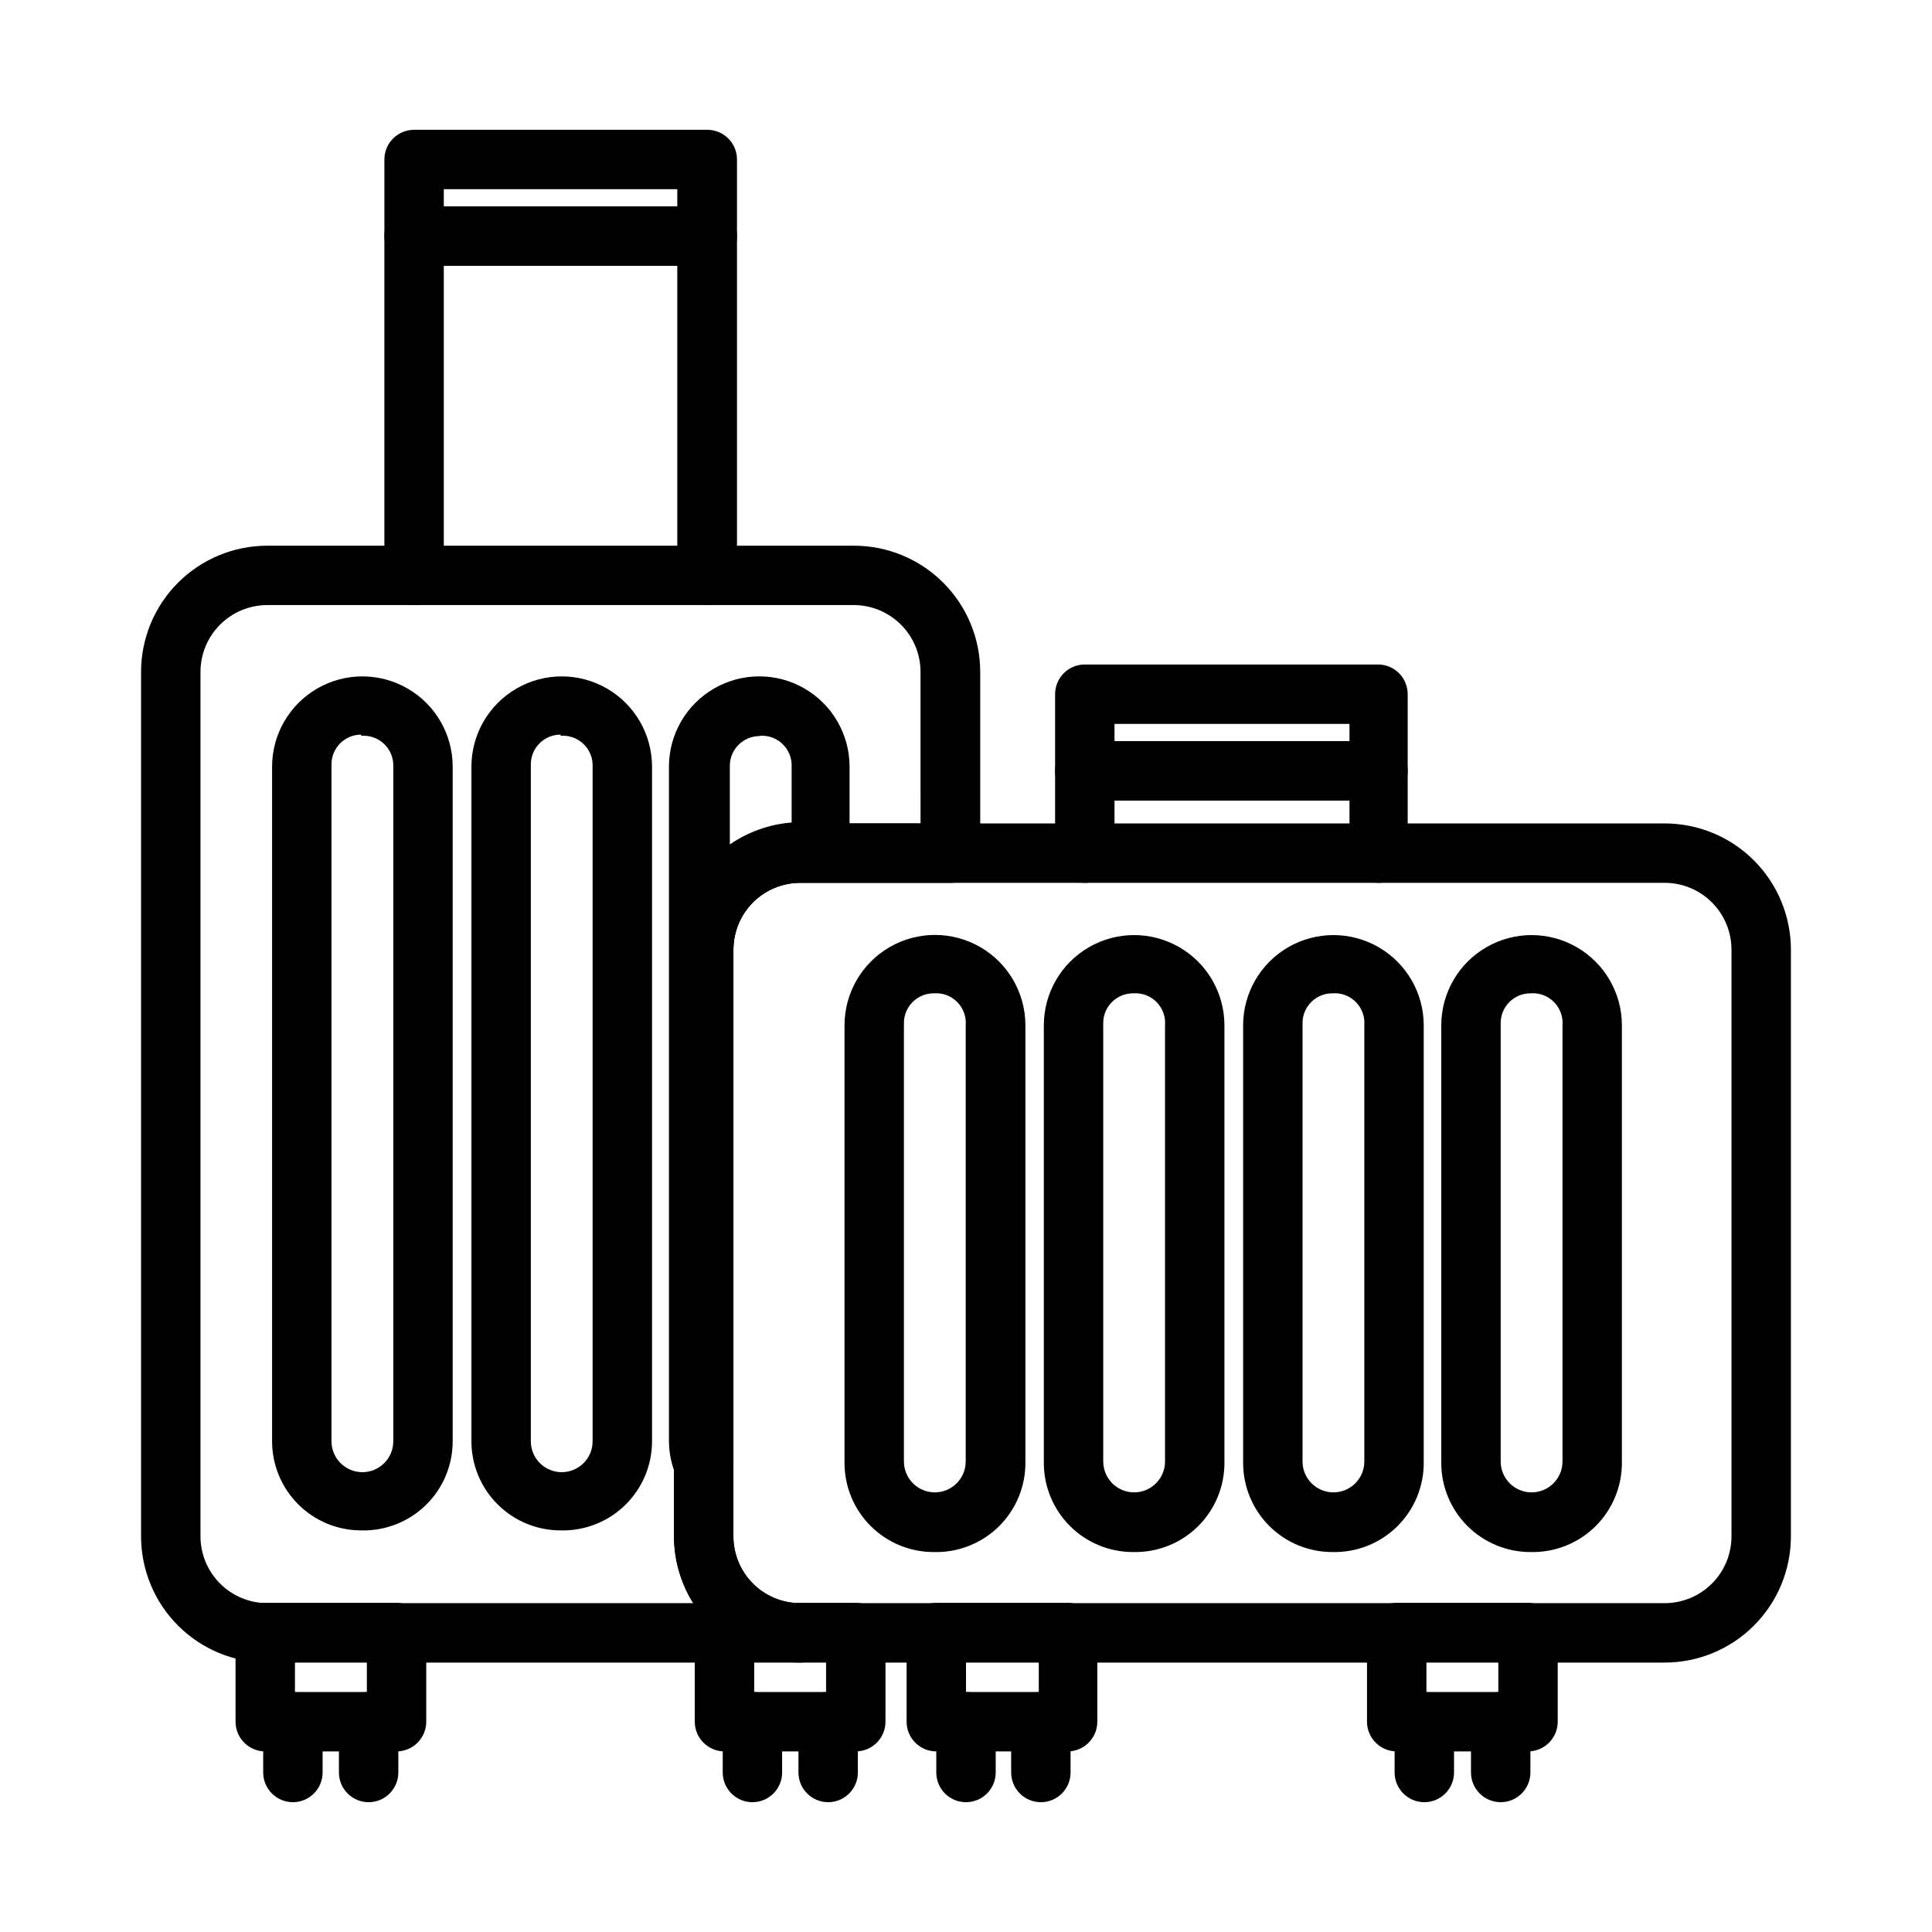
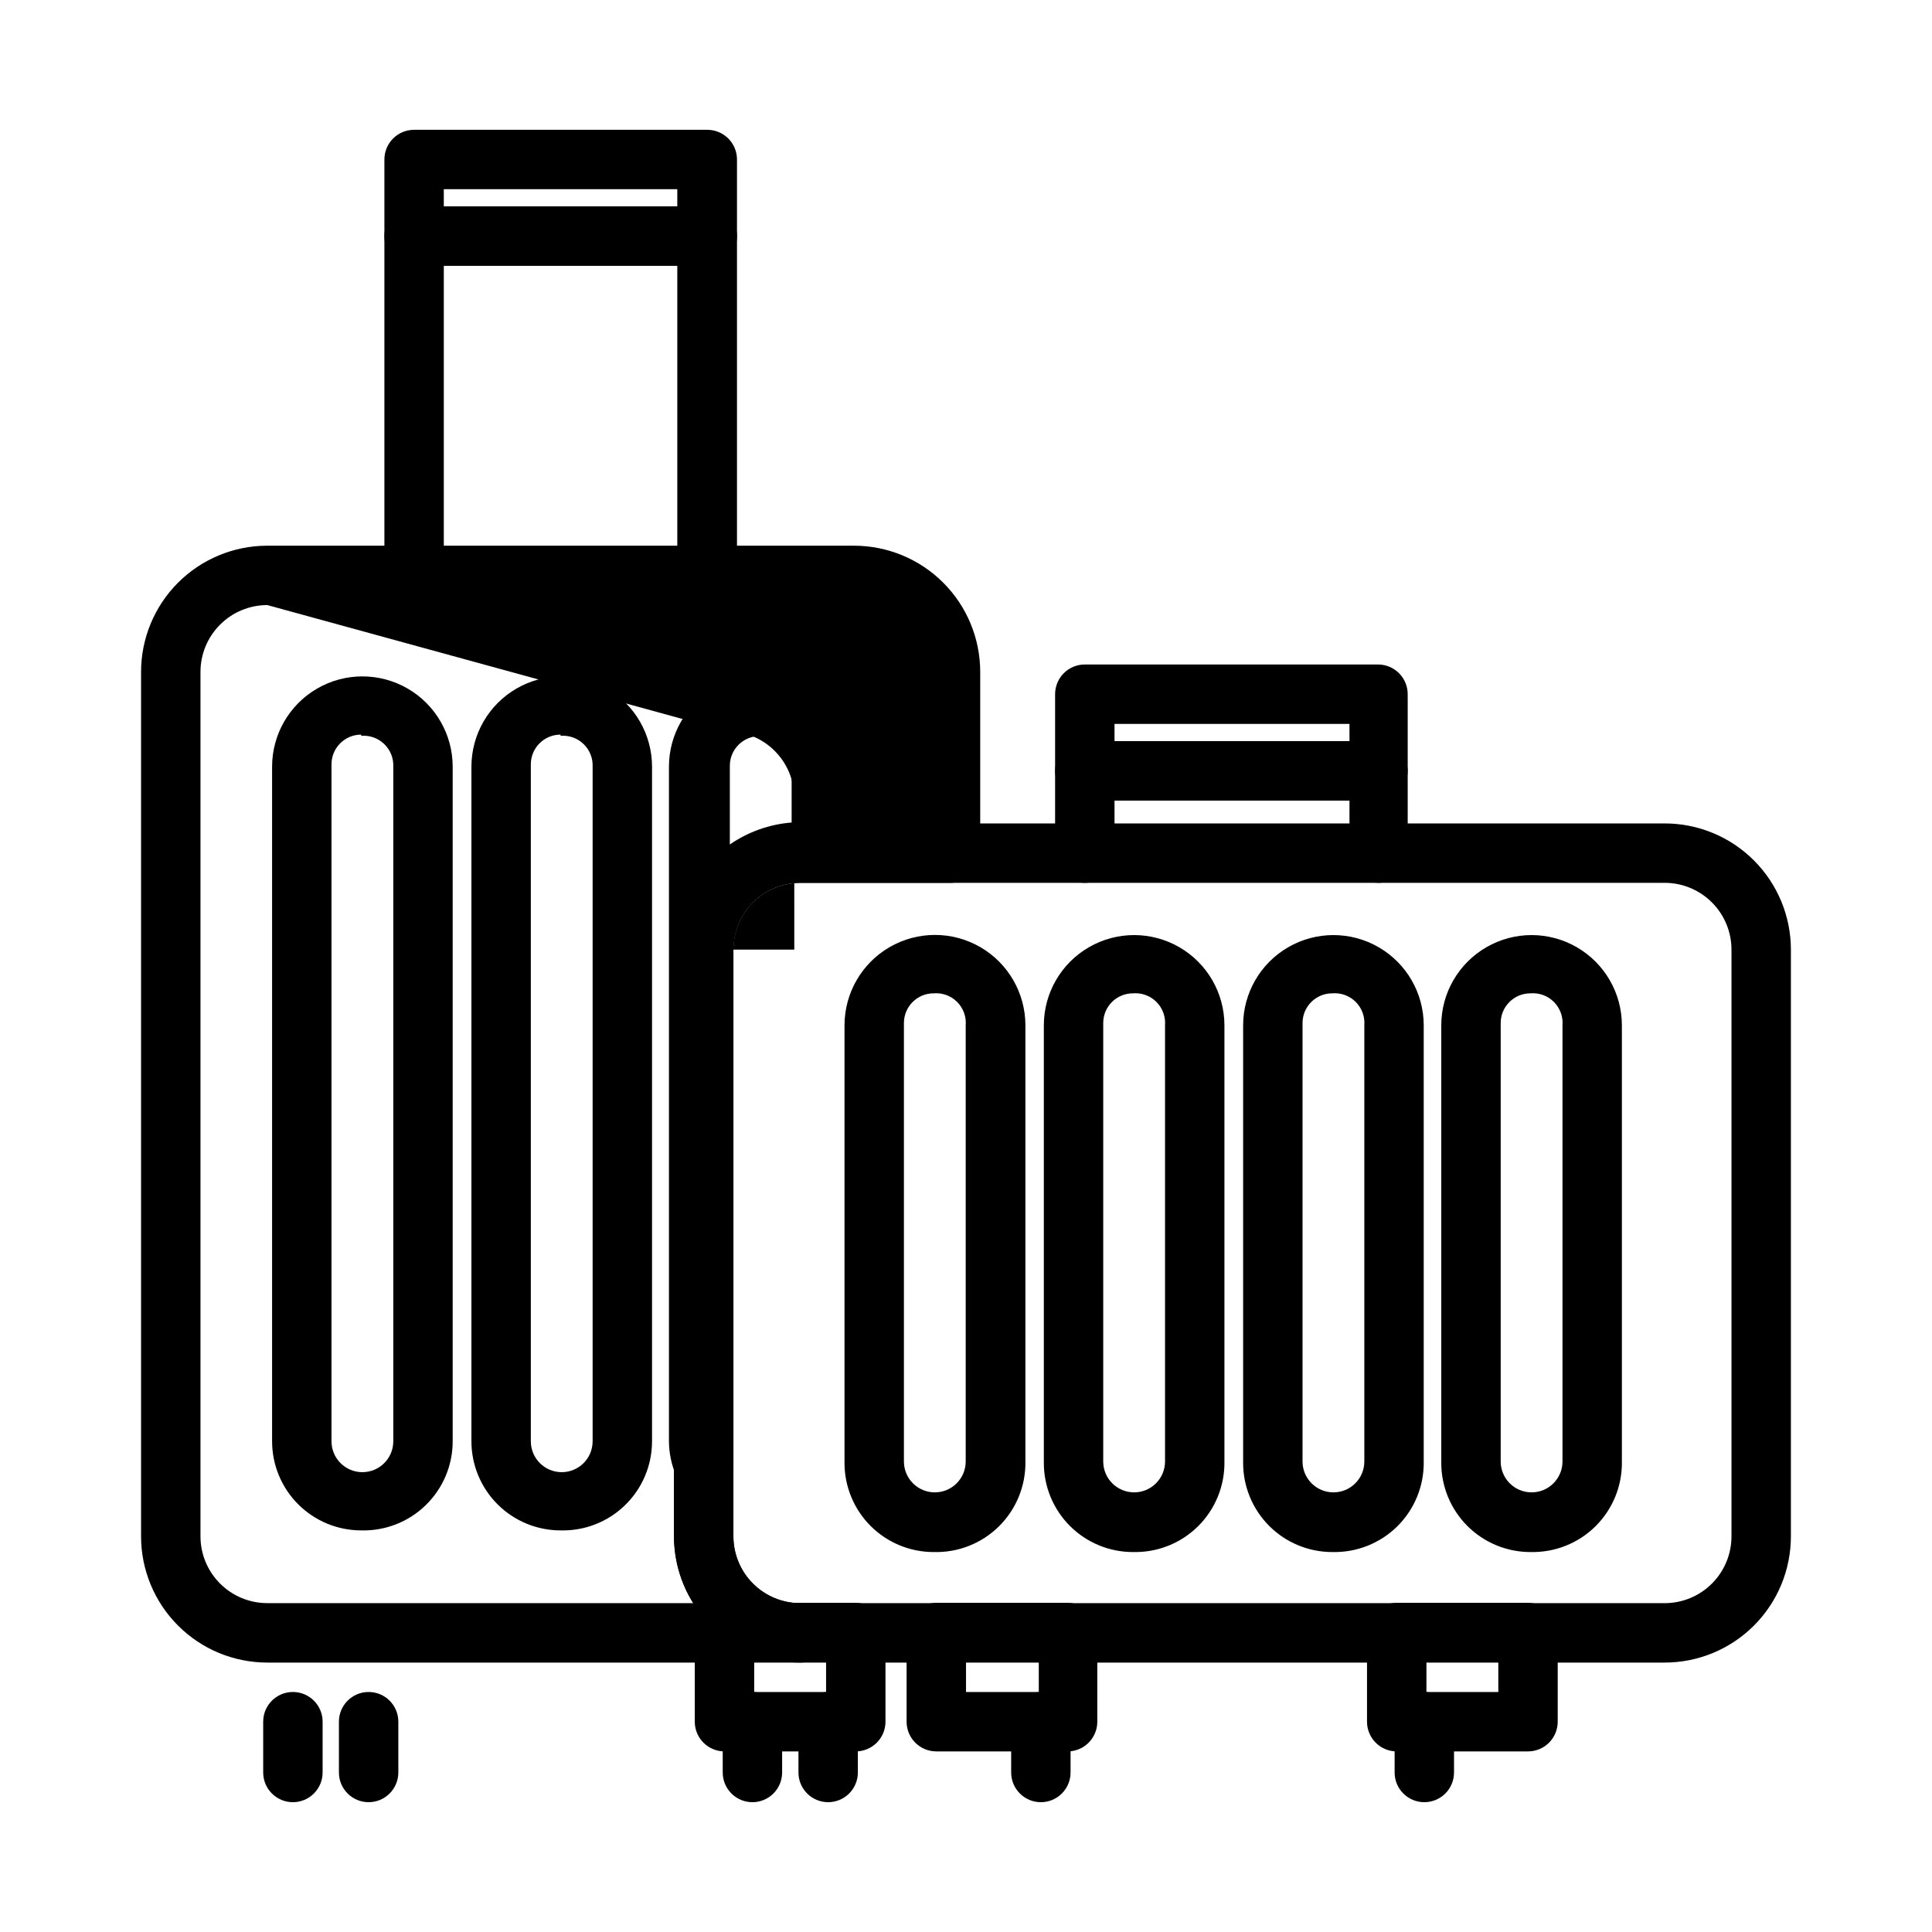
<svg xmlns="http://www.w3.org/2000/svg" fill="#000000" width="800px" height="800px" version="1.1" viewBox="144 144 512 512">
  <g>
-     <path d="m356.07 584.6h-141.23c-8.871 0-17.383-3.523-23.656-9.801-6.273-6.273-9.801-14.781-9.801-23.656v-229.07c0-8.875 3.527-17.383 9.801-23.656 6.273-6.277 14.785-9.801 23.656-9.801h155.47c8.875 0 17.383 3.523 23.656 9.801 6.277 6.273 9.801 14.781 9.801 23.656v48.02c0 2.086-0.828 4.09-2.305 5.566-1.477 1.477-3.481 2.305-5.566 2.305h-39.832c-4.699 0-9.203 1.867-12.527 5.188-3.32 3.32-5.188 7.828-5.188 12.523v155.47c0 4.699 1.867 9.203 5.188 12.523 3.324 3.324 7.828 5.188 12.527 5.188 4.348 0 7.871 3.527 7.871 7.875 0 4.348-3.523 7.871-7.871 7.871zm-141.23-280.25c-4.695 0-9.203 1.867-12.523 5.191-3.32 3.32-5.188 7.824-5.188 12.523v229.07c0 4.699 1.867 9.203 5.188 12.523 3.32 3.324 7.828 5.188 12.523 5.188h112.89c-3.344-5.301-5.117-11.441-5.117-17.711v-155.47c0-8.871 3.523-17.383 9.797-23.656 6.277-6.273 14.785-9.801 23.66-9.801h31.883l-0.004-40.145c0-4.699-1.863-9.203-5.188-12.523-3.32-3.324-7.824-5.191-12.523-5.191z" />
+     <path d="m356.07 584.6h-141.23c-8.871 0-17.383-3.523-23.656-9.801-6.273-6.273-9.801-14.781-9.801-23.656v-229.07c0-8.875 3.527-17.383 9.801-23.656 6.273-6.277 14.785-9.801 23.656-9.801h155.47c8.875 0 17.383 3.523 23.656 9.801 6.277 6.273 9.801 14.781 9.801 23.656v48.02c0 2.086-0.828 4.09-2.305 5.566-1.477 1.477-3.481 2.305-5.566 2.305h-39.832c-4.699 0-9.203 1.867-12.527 5.188-3.32 3.32-5.188 7.828-5.188 12.523v155.47c0 4.699 1.867 9.203 5.188 12.523 3.324 3.324 7.828 5.188 12.527 5.188 4.348 0 7.871 3.527 7.871 7.875 0 4.348-3.523 7.871-7.871 7.871zm-141.23-280.25c-4.695 0-9.203 1.867-12.523 5.191-3.32 3.32-5.188 7.824-5.188 12.523v229.07c0 4.699 1.867 9.203 5.188 12.523 3.32 3.324 7.828 5.188 12.523 5.188h112.89c-3.344-5.301-5.117-11.441-5.117-17.711v-155.47h31.883l-0.004-40.145c0-4.699-1.863-9.203-5.188-12.523-3.32-3.324-7.824-5.191-12.523-5.191z" />
    <path d="m239.72 549.57c-6.262 0-12.27-2.488-16.699-6.918-4.426-4.426-6.914-10.434-6.914-16.699v-178.77c0-8.547 4.559-16.449 11.965-20.723 7.402-4.277 16.527-4.277 23.93 0 7.406 4.273 11.965 12.176 11.965 20.723v178.77c0.004 6.375-2.57 12.48-7.137 16.926-4.566 4.449-10.734 6.863-17.109 6.691zm0-210.89c-4.348 0-7.871 3.523-7.871 7.871v179.4c0 4.523 3.664 8.188 8.188 8.188 4.519 0 8.188-3.664 8.188-8.188v-178.77c0.098-2.254-0.777-4.445-2.406-6.008-1.625-1.566-3.848-2.359-6.098-2.176z" />
    <path d="m292.55 549.57c-6.266 0-12.273-2.488-16.699-6.918-4.43-4.426-6.918-10.434-6.918-16.699v-178.77c0-8.547 4.562-16.449 11.965-20.723 7.406-4.277 16.527-4.277 23.93 0 7.406 4.273 11.969 12.176 11.969 20.723v178.77c0 6.375-2.574 12.48-7.141 16.926-4.566 4.449-10.734 6.863-17.105 6.691zm0-210.89c-4.348 0-7.875 3.523-7.875 7.871v179.4c0 4.523 3.668 8.188 8.188 8.188 4.523 0 8.188-3.664 8.188-8.188v-178.77c0.098-2.254-0.777-4.445-2.402-6.008-1.629-1.566-3.848-2.359-6.098-2.176z" />
    <path d="m330.49 540.04c-3.16-0.004-6.012-1.895-7.242-4.805-1.277-2.93-1.949-6.09-1.969-9.289v-178.77c0-8.547 4.562-16.449 11.965-20.723 7.406-4.277 16.527-4.277 23.934 0 7.402 4.273 11.965 12.176 11.965 20.723v22.832c0 2.086-0.828 4.09-2.305 5.566-1.477 1.473-3.481 2.305-5.566 2.305h-5.195c-4.699 0-9.203 1.867-12.527 5.188-3.32 3.32-5.188 7.828-5.188 12.523v136.58c0.078 3.801-2.57 7.113-6.297 7.875zm14.801-200.97c-4.348 0-7.875 3.523-7.875 7.871v20.859c4.848-3.356 10.5-5.367 16.375-5.824v-14.801c0.098-2.238-0.77-4.414-2.379-5.977-1.605-1.566-3.805-2.367-6.043-2.207z" />
    <path d="m585.15 584.6h-229.07c-8.875 0-17.383-3.523-23.66-9.801-6.273-6.273-9.797-14.781-9.797-23.656v-155.47c0-8.871 3.523-17.383 9.797-23.656 6.277-6.273 14.785-9.801 23.66-9.801h229.07c8.875 0 17.383 3.527 23.656 9.801 6.273 6.273 9.801 14.785 9.801 23.656v155.47c0 8.875-3.527 17.383-9.801 23.656-6.273 6.277-14.781 9.801-23.656 9.801zm-229.07-206.64c-4.699 0-9.203 1.867-12.527 5.188-3.32 3.32-5.188 7.828-5.188 12.523v155.47c0 4.699 1.867 9.203 5.188 12.523 3.324 3.324 7.828 5.188 12.527 5.188h229.07c4.699 0 9.203-1.863 12.523-5.188 3.324-3.32 5.188-7.824 5.188-12.523v-155.47c0-4.695-1.863-9.203-5.188-12.523-3.32-3.32-7.824-5.188-12.523-5.188z" />
    <path d="m391.42 555.31c-6.262 0-12.27-2.488-16.699-6.914-4.43-4.43-6.918-10.438-6.918-16.699v-115.96c0-8.562 4.57-16.477 11.984-20.758 7.418-4.281 16.555-4.281 23.973 0 7.418 4.281 11.984 12.195 11.984 20.758v115.56c0.109 6.457-2.426 12.676-7.023 17.211-4.594 4.535-10.848 6.992-17.301 6.797zm0-148.07v0.004c-4.348 0-7.871 3.523-7.871 7.871v116.19c0 4.519 3.664 8.188 8.188 8.188 4.519 0 8.184-3.668 8.184-8.188v-115.56c0.195-2.309-0.637-4.586-2.277-6.223-1.637-1.641-3.914-2.473-6.223-2.277z" />
    <path d="m444.24 555.31c-6.262 0-12.27-2.488-16.699-6.914-4.426-4.43-6.914-10.438-6.914-16.699v-115.96c0-8.551 4.559-16.449 11.965-20.723 7.402-4.277 16.527-4.277 23.93 0 7.406 4.273 11.965 12.172 11.965 20.723v115.56c0.109 6.441-2.418 12.648-6.996 17.184-4.578 4.531-10.809 6.996-17.25 6.824zm0-148.07v0.004c-4.348 0-7.871 3.523-7.871 7.871v116.19c0 4.519 3.664 8.188 8.188 8.188 4.519 0 8.188-3.668 8.188-8.188v-115.56c0.191-2.309-0.641-4.586-2.277-6.223-1.641-1.641-3.918-2.473-6.227-2.277z" />
    <path d="m497.06 555.31c-6.266 0-12.273-2.488-16.699-6.914-4.43-4.43-6.918-10.438-6.918-16.699v-115.96c0-8.551 4.559-16.449 11.965-20.723 7.402-4.277 16.527-4.277 23.93 0 7.406 4.273 11.965 12.172 11.965 20.723v115.56c0.113 6.441-2.414 12.648-6.992 17.184-4.578 4.531-10.812 6.996-17.25 6.824zm0-148.07v0.004c-4.348 0-7.875 3.523-7.875 7.871v116.19c0 4.519 3.668 8.188 8.188 8.188 4.523 0 8.188-3.668 8.188-8.188v-115.56c0.191-2.309-0.641-4.586-2.277-6.223-1.641-1.641-3.914-2.473-6.223-2.277z" />
    <path d="m549.57 555.31c-6.262 0-12.27-2.488-16.699-6.914-4.43-4.43-6.918-10.438-6.918-16.699v-115.96c0-8.551 4.562-16.449 11.969-20.723 7.402-4.277 16.523-4.277 23.93 0 7.402 4.273 11.965 12.172 11.965 20.723v115.56c0.109 6.441-2.418 12.648-6.996 17.184-4.578 4.531-10.809 6.996-17.25 6.824zm0-148.07v0.004c-4.348 0-7.871 3.523-7.871 7.871v116.19c0 4.519 3.664 8.188 8.188 8.188 4.519 0 8.188-3.668 8.188-8.188v-115.56c0.191-2.309-0.641-4.586-2.281-6.223-1.637-1.641-3.914-2.473-6.223-2.277z" />
-     <path d="m249.09 608.14h-34.797c-4.348 0-7.871-3.527-7.871-7.875v-23.617 0.004c0-4.348 3.523-7.875 7.871-7.875h34.797c2.086 0 4.09 0.832 5.562 2.309 1.477 1.477 2.309 3.477 2.309 5.566v23.617-0.004c0 2.09-0.832 4.09-2.309 5.566-1.473 1.477-3.477 2.309-5.562 2.309zm-26.922-15.742h19.051v-7.871l-19.055-0.004v7.871z" />
    <path d="m221.62 621.6c-4.348 0-7.871-3.527-7.871-7.875v-13.461c0-4.348 3.523-7.871 7.871-7.871 4.348 0 7.875 3.523 7.875 7.871v13.461c0 2.09-0.832 4.09-2.309 5.566-1.477 1.477-3.477 2.309-5.566 2.309z" />
    <path d="m241.69 621.6c-4.348 0-7.871-3.527-7.871-7.875v-13.461c0-4.348 3.523-7.871 7.871-7.871s7.871 3.523 7.871 7.871v13.461c0 2.09-0.828 4.09-2.305 5.566-1.477 1.477-3.477 2.309-5.566 2.309z" />
    <path d="m370.79 608.14h-34.793c-4.348 0-7.875-3.527-7.875-7.875v-23.617 0.004c0-4.348 3.527-7.875 7.875-7.875h34.793c2.09 0 4.09 0.832 5.566 2.309 1.477 1.477 2.305 3.477 2.305 5.566v23.617-0.004c0 2.09-0.828 4.09-2.305 5.566s-3.477 2.309-5.566 2.309zm-26.922-15.742h19.051v-7.871l-19.051-0.004z" />
    <path d="m343.4 621.6c-4.348 0-7.871-3.527-7.871-7.875v-13.461c0-4.348 3.523-7.871 7.871-7.871 4.348 0 7.871 3.523 7.871 7.871v13.461c0 2.09-0.828 4.09-2.305 5.566-1.477 1.477-3.477 2.309-5.566 2.309z" />
    <path d="m363.47 621.6c-4.348 0-7.871-3.527-7.871-7.875v-13.461c0-4.348 3.523-7.871 7.871-7.871s7.871 3.523 7.871 7.871v13.461c0 2.09-0.828 4.09-2.305 5.566-1.477 1.477-3.481 2.309-5.566 2.309z" />
    <path d="m427.16 608.14h-35.031c-4.348 0-7.871-3.527-7.871-7.875v-23.617 0.004c0-4.348 3.523-7.875 7.871-7.875h34.797c2.086 0 4.09 0.832 5.566 2.309 1.477 1.477 2.305 3.477 2.305 5.566v23.617-0.004c0 4.258-3.383 7.746-7.637 7.875zm-26.922-15.742h19.051v-7.871l-19.285-0.004v7.871z" />
-     <path d="m400 621.6c-4.348 0-7.875-3.527-7.875-7.875v-13.461c0-4.348 3.527-7.871 7.875-7.871s7.871 3.523 7.871 7.871v13.461c0 2.09-0.828 4.09-2.305 5.566-1.477 1.477-3.481 2.309-5.566 2.309z" />
    <path d="m419.84 621.6c-4.348 0-7.871-3.527-7.871-7.875v-13.461c0-4.348 3.523-7.871 7.871-7.871 4.348 0 7.871 3.523 7.871 7.871v13.461c0 2.09-0.828 4.09-2.305 5.566-1.477 1.477-3.481 2.309-5.566 2.309z" />
    <path d="m548.94 608.14h-34.793c-4.348 0-7.875-3.527-7.875-7.875v-23.617 0.004c0-4.348 3.527-7.875 7.875-7.875h34.793c2.086 0 4.09 0.832 5.566 2.309 1.477 1.477 2.305 3.477 2.305 5.566v23.617-0.004c0 2.09-0.828 4.09-2.305 5.566-1.477 1.477-3.481 2.309-5.566 2.309zm-26.922-15.742h19.051v-7.871l-19.051-0.004z" />
    <path d="m521.46 621.6c-4.348 0-7.871-3.527-7.871-7.875v-13.461c0-4.348 3.523-7.871 7.871-7.871s7.871 3.523 7.871 7.871v13.461c0 2.09-0.828 4.09-2.305 5.566-1.477 1.477-3.481 2.309-5.566 2.309z" />
-     <path d="m541.7 621.6c-4.348 0-7.871-3.527-7.871-7.875v-13.461c0-4.348 3.523-7.871 7.871-7.871 4.348 0 7.871 3.523 7.871 7.871v13.461c0 2.09-0.828 4.09-2.305 5.566-1.477 1.477-3.481 2.309-5.566 2.309z" />
    <path d="m331.36 214.45h-77.621c-4.344 0-7.871-3.523-7.871-7.871v-20.309c0-4.348 3.527-7.871 7.871-7.871h77.699c2.086 0 4.09 0.828 5.566 2.305 1.477 1.477 2.305 3.477 2.305 5.566v20.309c0 2.102-0.84 4.117-2.332 5.594-1.496 1.48-3.516 2.301-5.617 2.277zm-69.824-15.742h61.953v-4.566h-61.875v4.566z" />
    <path d="m331.36 304.35c-4.348 0-7.871-3.523-7.871-7.871v-82.027h-61.875v82.027c0 4.348-3.527 7.871-7.875 7.871-4.344 0-7.871-3.523-7.871-7.871v-89.898c0-4.348 3.527-7.871 7.871-7.871h77.699c2.086 0 4.09 0.828 5.566 2.305s2.305 3.481 2.305 5.566v89.898c0 2.102-0.84 4.117-2.332 5.594-1.496 1.48-3.516 2.301-5.617 2.277z" />
    <path d="m509.5 356.15h-78.012c-4.348 0-7.875-3.527-7.875-7.871v-20.312c0-4.348 3.527-7.871 7.875-7.871h77.695c2.086 0 4.09 0.828 5.566 2.305 1.477 1.477 2.305 3.481 2.305 5.566v20.312c0.004 4.227-3.332 7.699-7.555 7.871zm-69.824-15.742h61.953l-0.004-4.57h-62.266v4.566z" />
    <path d="m509.5 377.96c-4.348 0-7.875-3.523-7.875-7.871v-13.934h-62.266v13.934c0 4.348-3.523 7.871-7.871 7.871-4.348 0-7.875-3.523-7.875-7.871v-21.805c0-4.348 3.527-7.875 7.875-7.875h77.695c2.086 0 4.09 0.832 5.566 2.309 1.477 1.473 2.305 3.477 2.305 5.566v21.805c0.004 4.227-3.332 7.703-7.555 7.871z" />
  </g>
</svg>